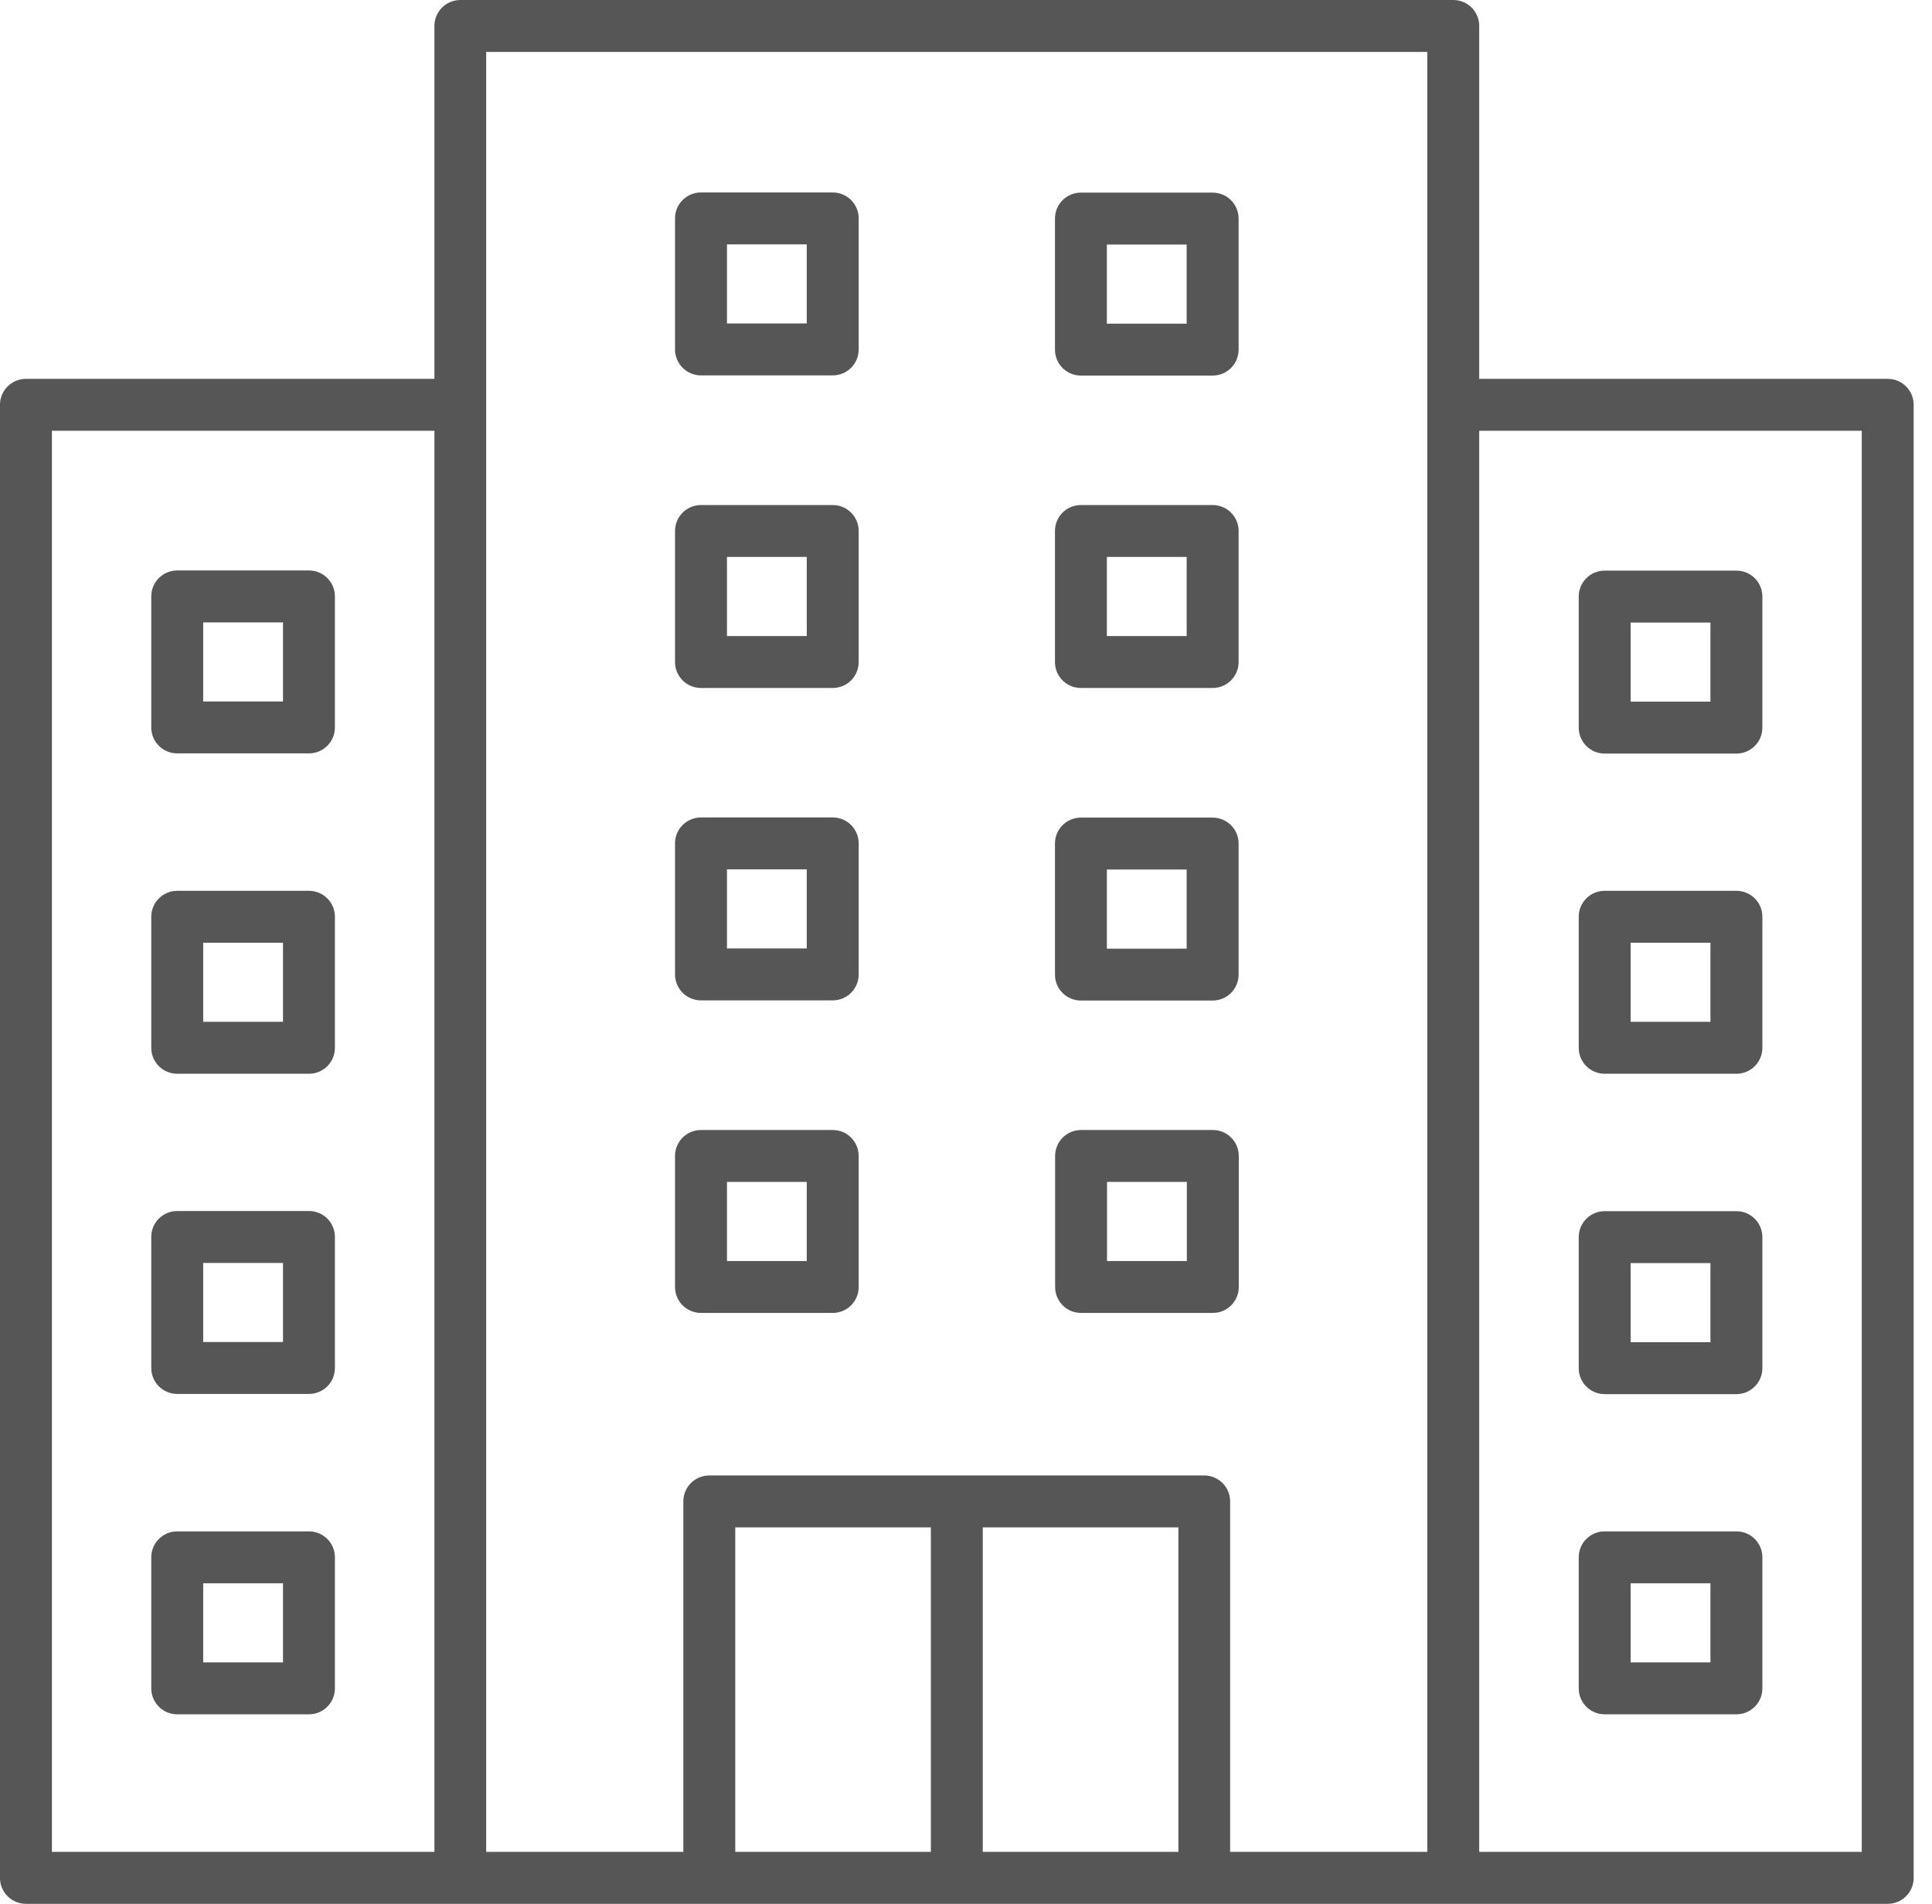
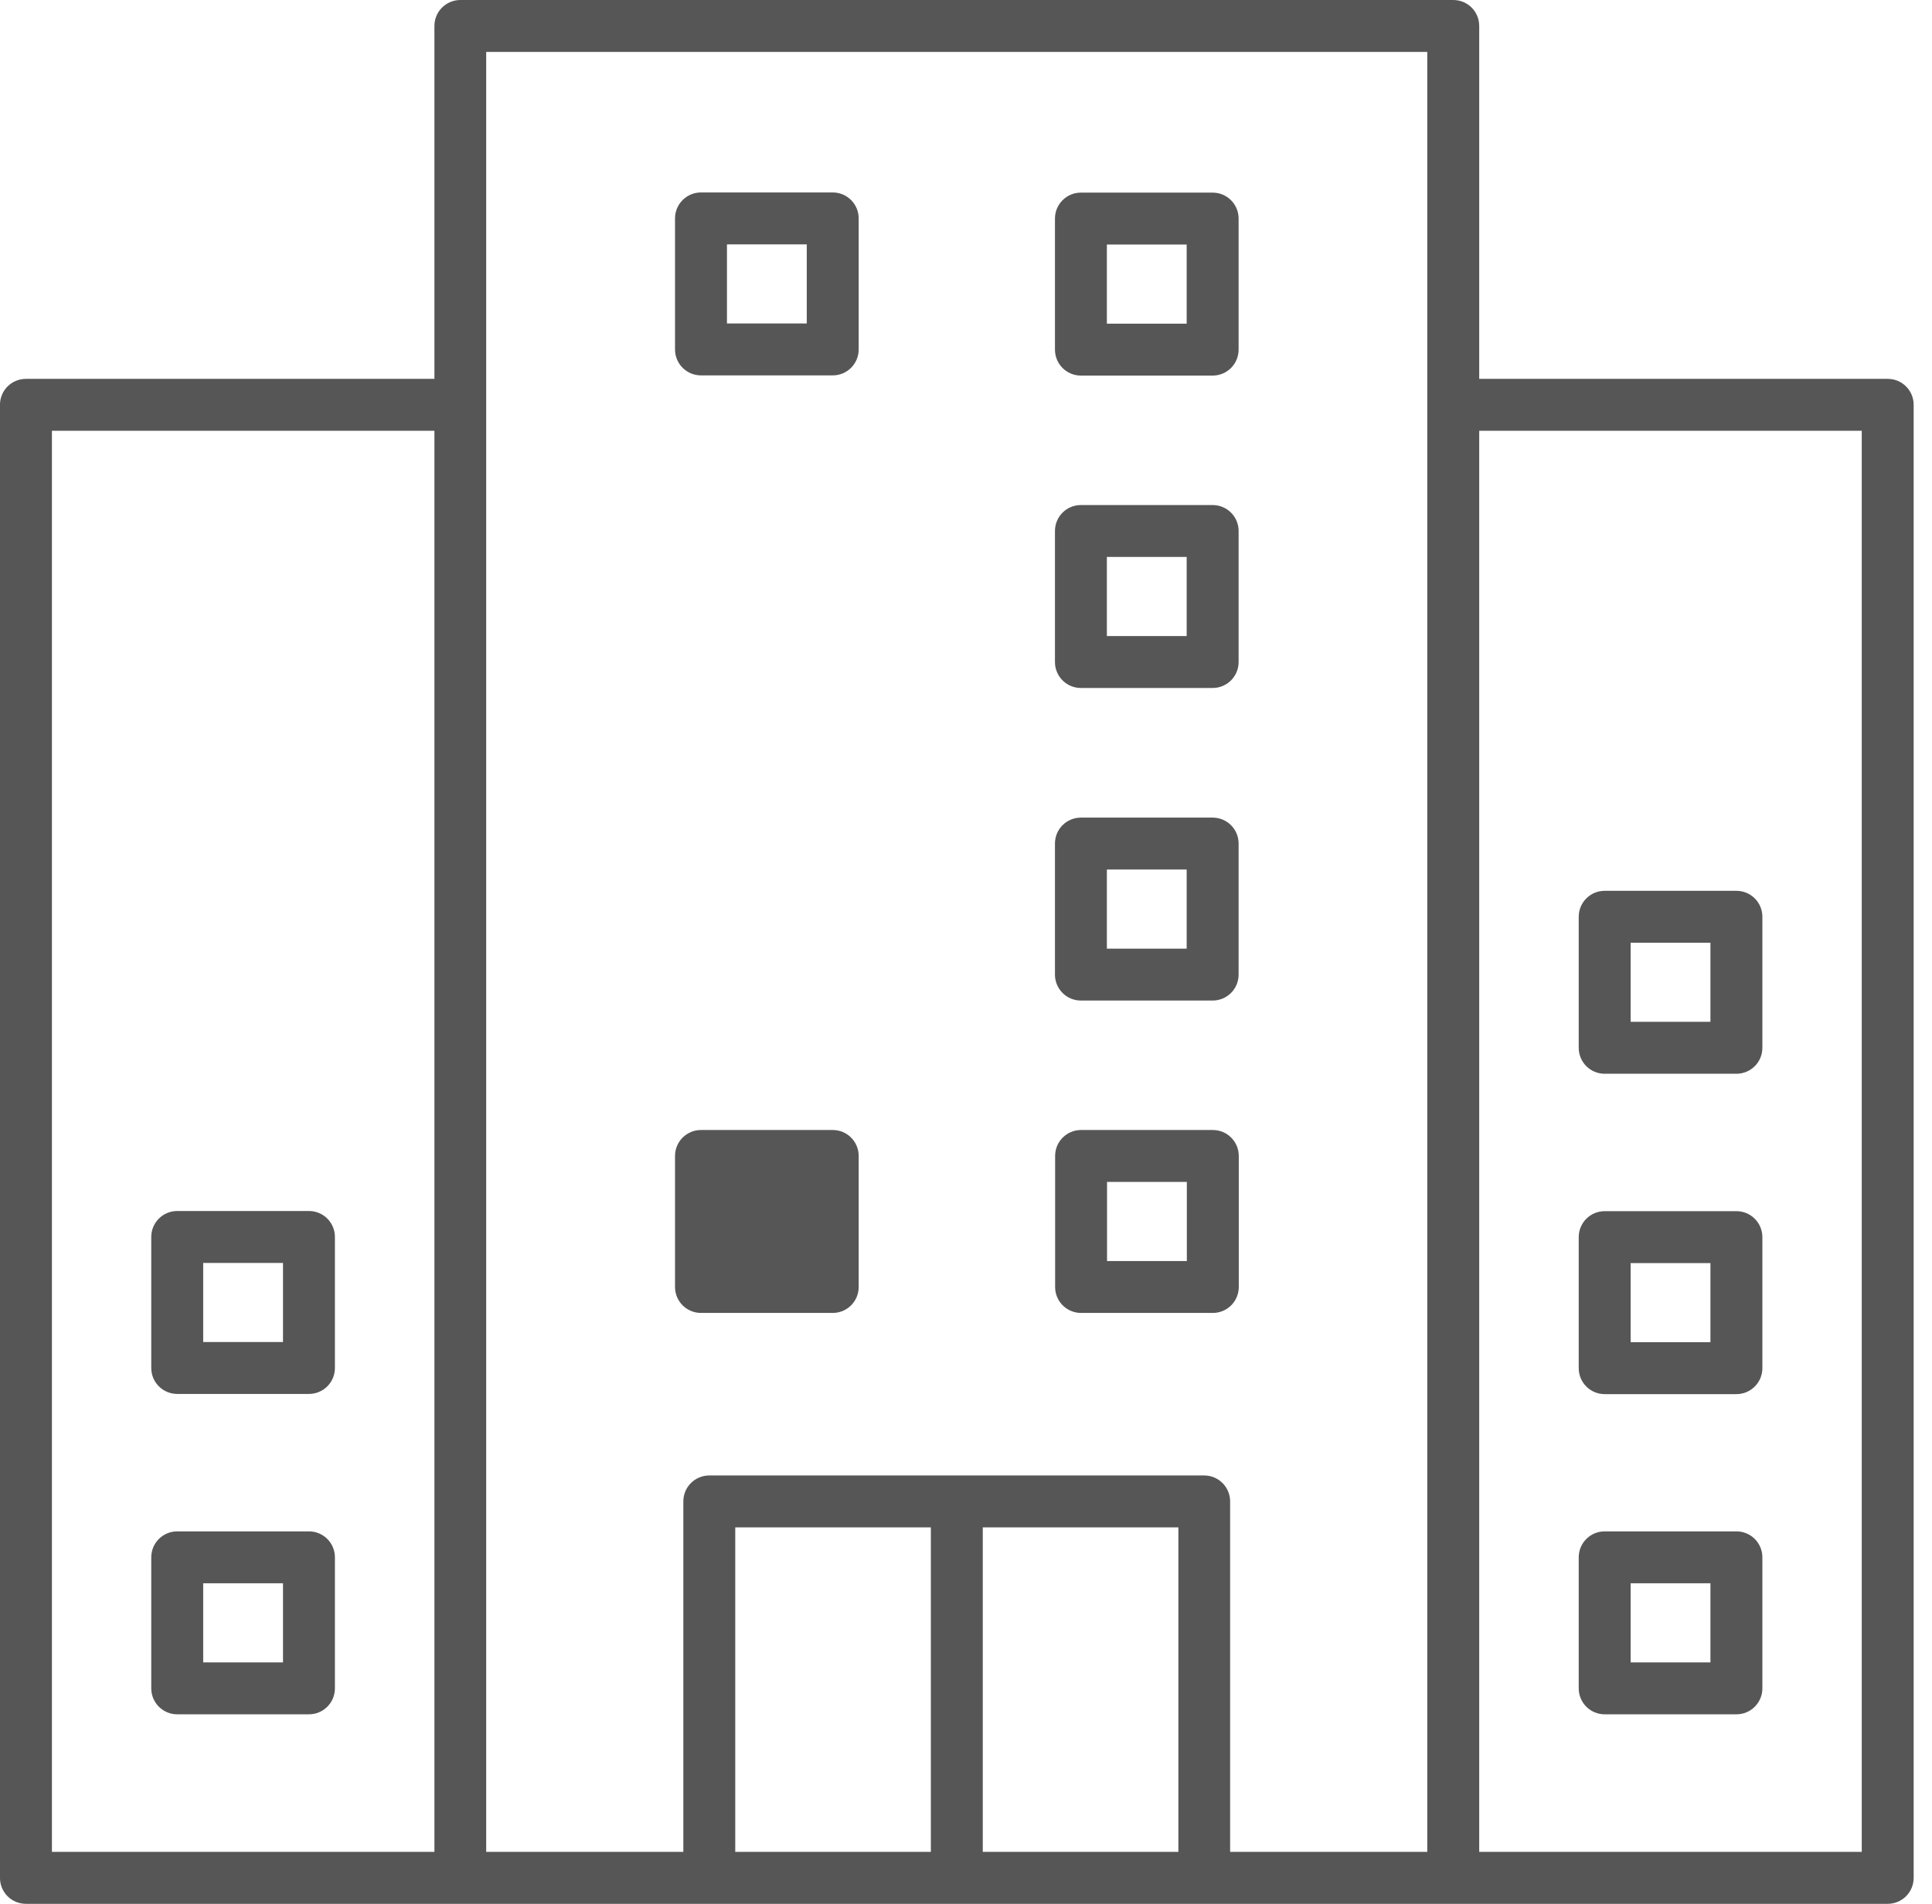
<svg xmlns="http://www.w3.org/2000/svg" width="69" height="68" viewBox="0 0 69 68" fill="none">
  <path d="M0.926 68H67.418C67.931 68 68.345 67.586 68.345 67.073V14.459C68.345 13.946 67.931 13.532 67.418 13.532H52.829V0.927C52.829 0.414 52.415 0 51.902 0H16.443C15.93 0 15.515 0.414 15.515 0.927V13.532H0.926C0.413 13.532 -0.001 13.946 -0.001 14.459V67.073C-0.001 67.586 0.413 68 0.926 68ZM1.854 15.386H15.515V66.145H1.854V15.386ZM66.491 66.145H52.829V15.386H66.491V66.145ZM26.259 54.554H33.245V66.145H26.259V54.554ZM35.099 54.554H42.085V66.145H35.099V54.554ZM43.012 52.7H25.332C24.819 52.7 24.405 53.114 24.405 53.627V66.145H17.364V1.855H50.974V66.145H43.933V53.627C43.933 53.114 43.519 52.7 43.006 52.7H43.012Z" fill="#565656" />
  <path d="M38.604 24.573H43.308C43.822 24.573 44.236 24.159 44.236 23.645V18.966C44.236 18.453 43.822 18.039 43.308 18.039H38.604C38.091 18.039 37.677 18.453 37.677 18.966V23.645C37.677 24.159 38.091 24.573 38.604 24.573ZM39.531 19.893H42.381V22.718H39.531V19.893Z" fill="#565656" />
  <path d="M38.604 35.737H43.308C43.822 35.737 44.236 35.323 44.236 34.81V30.13C44.236 29.617 43.822 29.203 43.308 29.203H38.604C38.091 29.203 37.677 29.617 37.677 30.13V34.81C37.677 35.323 38.091 35.737 38.604 35.737ZM39.531 31.057H42.381V33.883H39.531V31.057Z" fill="#565656" />
  <path d="M44.242 45.968V41.288C44.242 40.775 43.827 40.361 43.314 40.361H38.61C38.097 40.361 37.683 40.775 37.683 41.288V45.968C37.683 46.481 38.097 46.895 38.61 46.895H43.314C43.827 46.895 44.242 46.481 44.242 45.968ZM42.387 45.041H39.537V42.216H42.387V45.041Z" fill="#565656" />
-   <path d="M29.74 18.039H25.036C24.523 18.039 24.108 18.453 24.108 18.966V23.645C24.108 24.159 24.523 24.573 25.036 24.573H29.74C30.253 24.573 30.667 24.159 30.667 23.645V18.966C30.667 18.453 30.253 18.039 29.74 18.039ZM28.813 22.718H25.963V19.893H28.813V22.718Z" fill="#565656" />
  <path d="M38.604 13.415H43.308C43.822 13.415 44.236 13 44.236 12.487V7.808C44.236 7.295 43.822 6.88 43.308 6.88H38.604C38.091 6.88 37.677 7.295 37.677 7.808V12.487C37.677 13 38.091 13.415 38.604 13.415ZM39.531 8.735H42.381V11.56H39.531V8.735Z" fill="#565656" />
  <path d="M29.74 6.874H25.036C24.523 6.874 24.108 7.288 24.108 7.801V12.481C24.108 12.994 24.523 13.408 25.036 13.408H29.74C30.253 13.408 30.667 12.994 30.667 12.481V7.801C30.667 7.288 30.253 6.874 29.74 6.874ZM28.813 11.554H25.963V8.729H28.813V11.554Z" fill="#565656" />
-   <path d="M29.74 29.197H25.036C24.523 29.197 24.108 29.611 24.108 30.124V34.804C24.108 35.317 24.523 35.731 25.036 35.731H29.74C30.253 35.731 30.667 35.317 30.667 34.804V30.124C30.667 29.611 30.253 29.197 29.74 29.197ZM28.813 33.876H25.963V31.051H28.813V33.876Z" fill="#565656" />
-   <path d="M29.74 40.361H25.036C24.523 40.361 24.108 40.775 24.108 41.288V45.968C24.108 46.481 24.523 46.895 25.036 46.895H29.74C30.253 46.895 30.667 46.481 30.667 45.968V41.288C30.667 40.775 30.253 40.361 29.74 40.361ZM28.813 45.041H25.963V42.216H28.813V45.041Z" fill="#565656" />
+   <path d="M29.74 40.361H25.036C24.523 40.361 24.108 40.775 24.108 41.288V45.968C24.108 46.481 24.523 46.895 25.036 46.895H29.74C30.253 46.895 30.667 46.481 30.667 45.968V41.288C30.667 40.775 30.253 40.361 29.74 40.361ZH25.963V42.216H28.813V45.041Z" fill="#565656" />
  <path d="M57.31 38.352H62.014C62.528 38.352 62.942 37.938 62.942 37.425V32.745C62.942 32.232 62.528 31.818 62.014 31.818H57.31C56.797 31.818 56.383 32.232 56.383 32.745V37.425C56.383 37.938 56.797 38.352 57.31 38.352ZM58.237 33.672H61.087V36.497H58.237V33.672Z" fill="#565656" />
  <path d="M57.31 49.795H62.014C62.528 49.795 62.942 49.38 62.942 48.867V44.188C62.942 43.675 62.528 43.26 62.014 43.26H57.31C56.797 43.26 56.383 43.675 56.383 44.188V48.867C56.383 49.38 56.797 49.795 57.31 49.795ZM58.237 45.115H61.087V47.94H58.237V45.115Z" fill="#565656" />
  <path d="M57.31 61.231H62.014C62.528 61.231 62.942 60.817 62.942 60.304V55.624C62.942 55.111 62.528 54.697 62.014 54.697H57.31C56.797 54.697 56.383 55.111 56.383 55.624V60.304C56.383 60.817 56.797 61.231 57.31 61.231ZM58.237 56.551H61.087V59.376H58.237V56.551Z" fill="#565656" />
-   <path d="M11.034 31.818H6.33C5.817 31.818 5.402 32.232 5.402 32.745V37.425C5.402 37.938 5.817 38.352 6.33 38.352H11.034C11.547 38.352 11.961 37.938 11.961 37.425V32.745C11.961 32.232 11.547 31.818 11.034 31.818ZM10.107 36.497H7.257V33.672H10.107V36.497Z" fill="#565656" />
-   <path d="M57.31 26.916H62.014C62.528 26.916 62.942 26.502 62.942 25.988V21.309C62.942 20.796 62.528 20.381 62.014 20.381H57.31C56.797 20.381 56.383 20.796 56.383 21.309V25.988C56.383 26.502 56.797 26.916 57.31 26.916ZM58.237 22.236H61.087V25.061H58.237V22.236Z" fill="#565656" />
-   <path d="M11.034 20.375H6.33C5.817 20.375 5.402 20.789 5.402 21.302V25.982C5.402 26.495 5.817 26.909 6.33 26.909H11.034C11.547 26.909 11.961 26.495 11.961 25.982V21.302C11.961 20.789 11.547 20.375 11.034 20.375ZM10.107 25.055H7.257V22.23H10.107V25.055Z" fill="#565656" />
  <path d="M11.034 43.254H6.33C5.817 43.254 5.402 43.668 5.402 44.181V48.861C5.402 49.374 5.817 49.788 6.33 49.788H11.034C11.547 49.788 11.961 49.374 11.961 48.861V44.181C11.961 43.668 11.547 43.254 11.034 43.254ZM10.107 47.934H7.257V45.109H10.107V47.934Z" fill="#565656" />
  <path d="M11.034 54.697H6.33C5.817 54.697 5.402 55.111 5.402 55.624V60.304C5.402 60.817 5.817 61.231 6.33 61.231H11.034C11.547 61.231 11.961 60.817 11.961 60.304V55.624C11.961 55.111 11.547 54.697 11.034 54.697ZM10.107 59.376H7.257V56.551H10.107V59.376Z" fill="#565656" />
</svg>